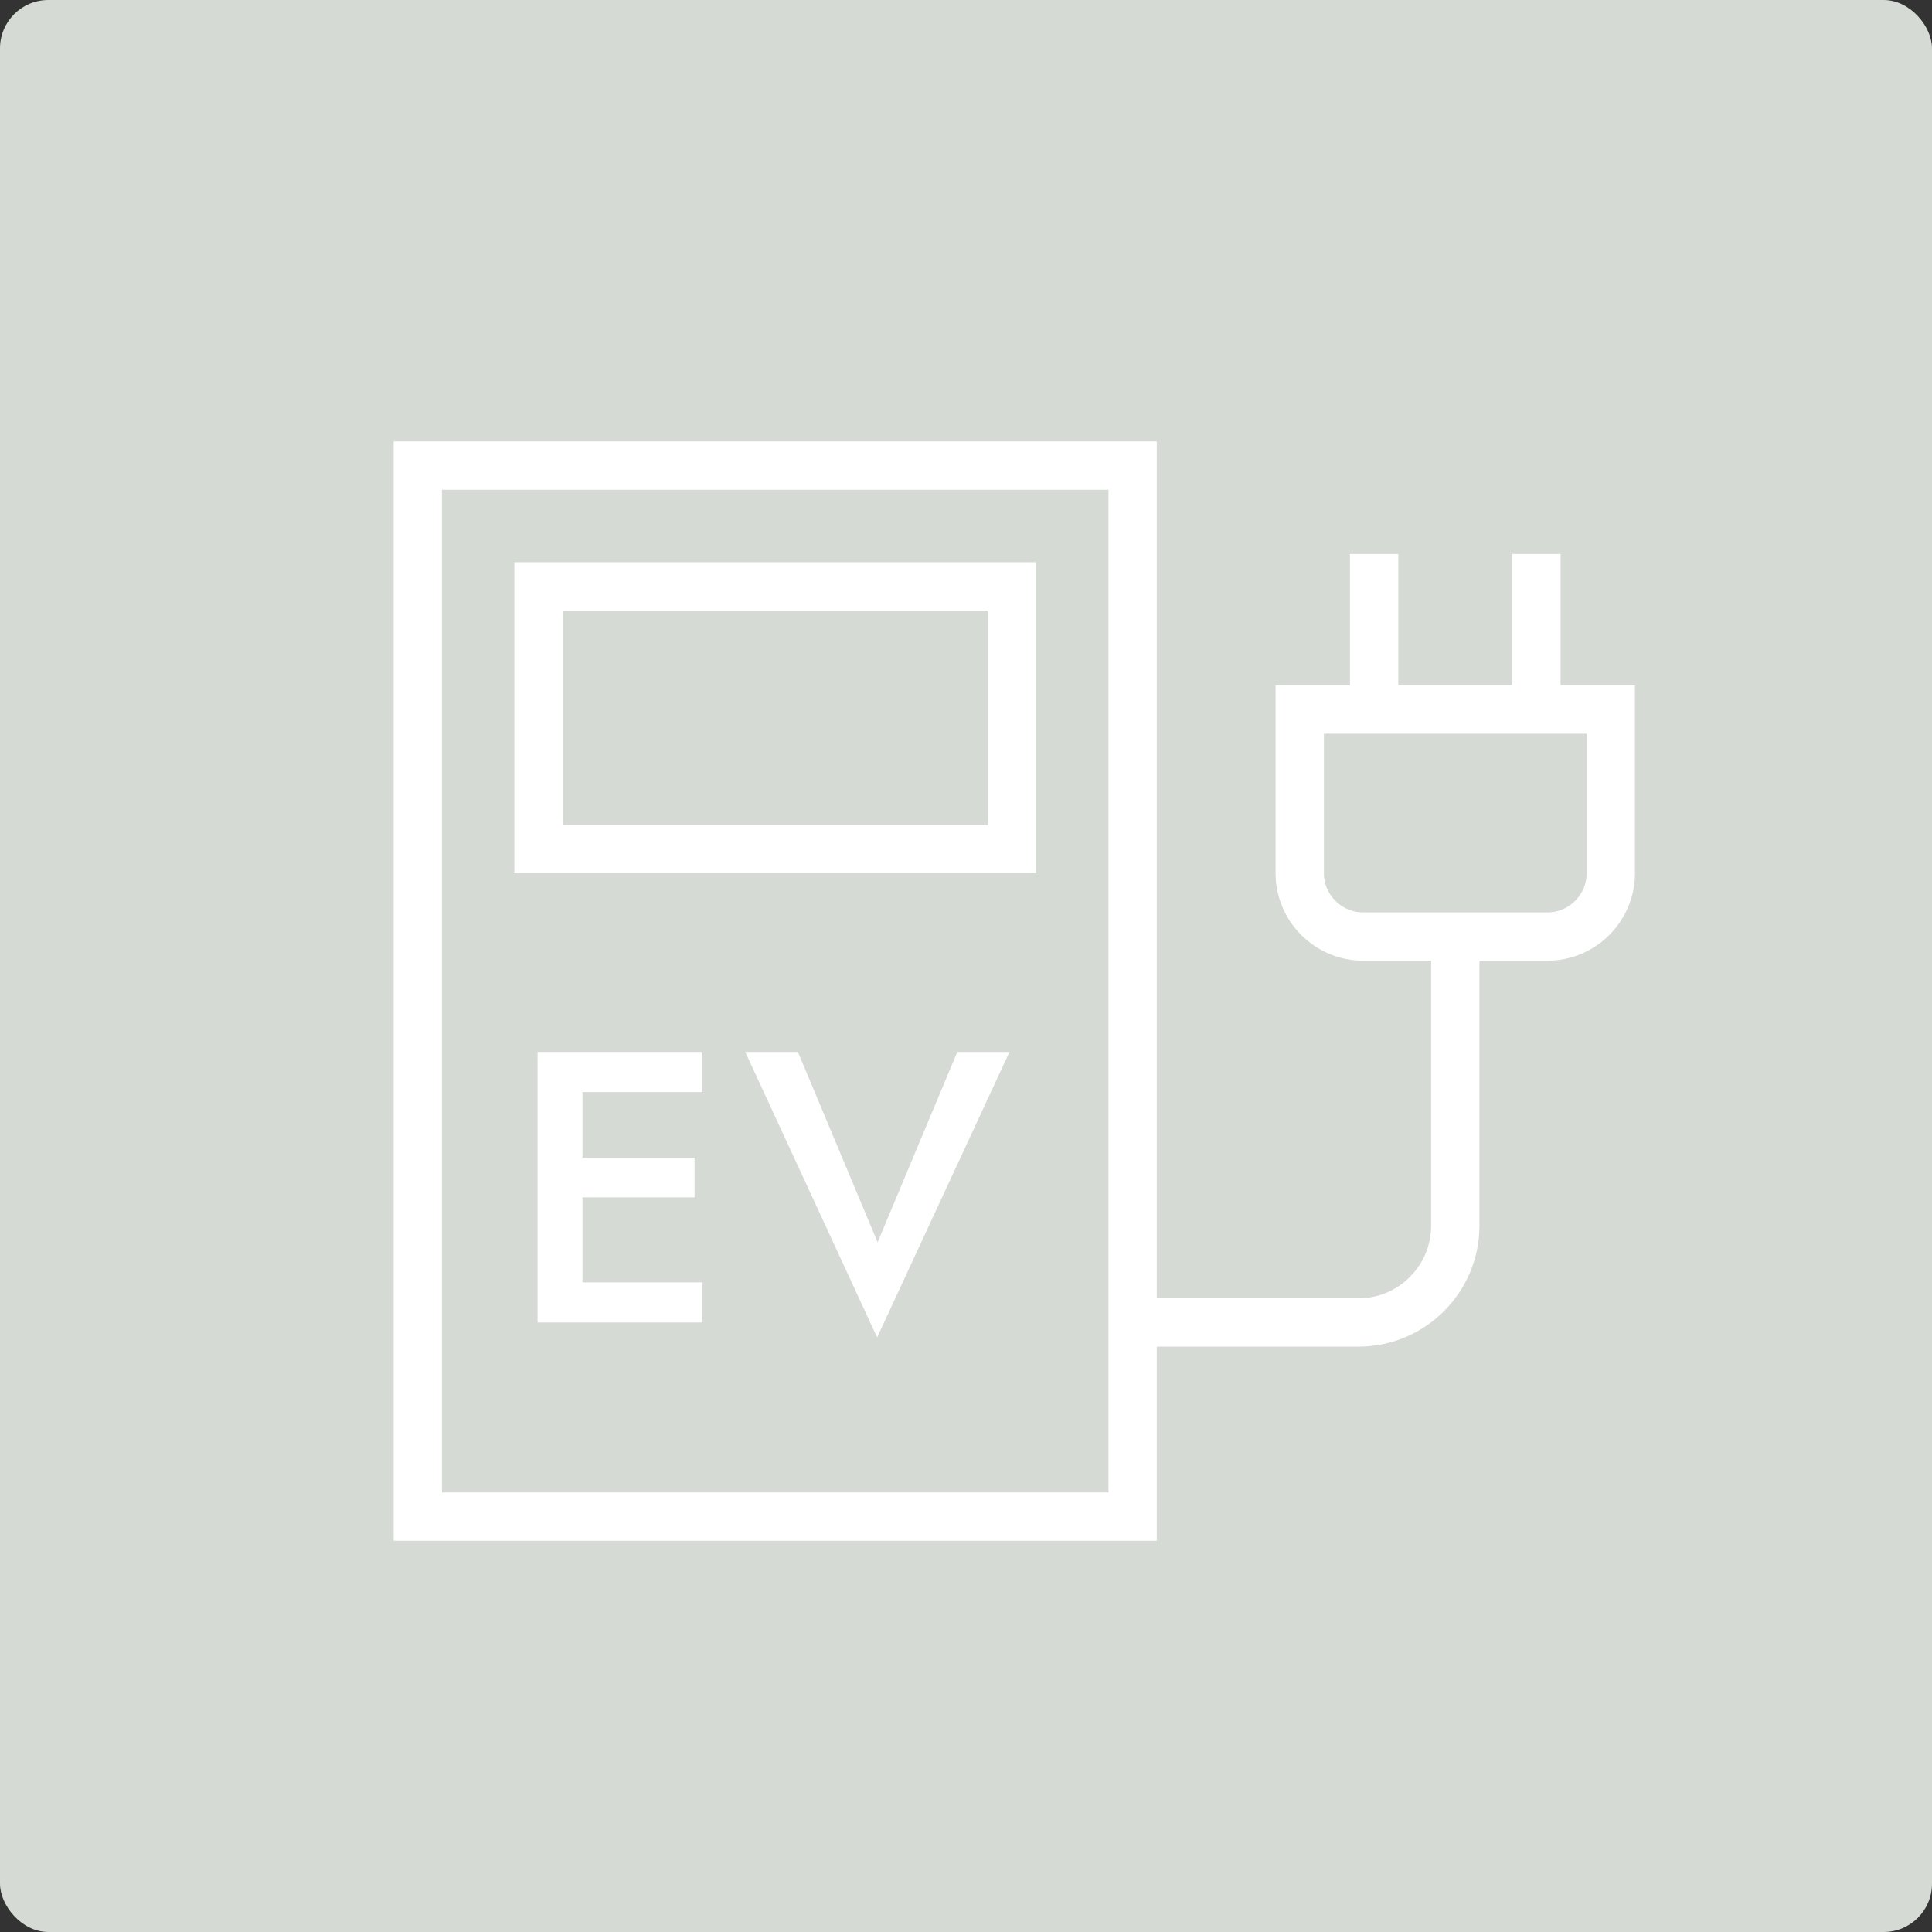
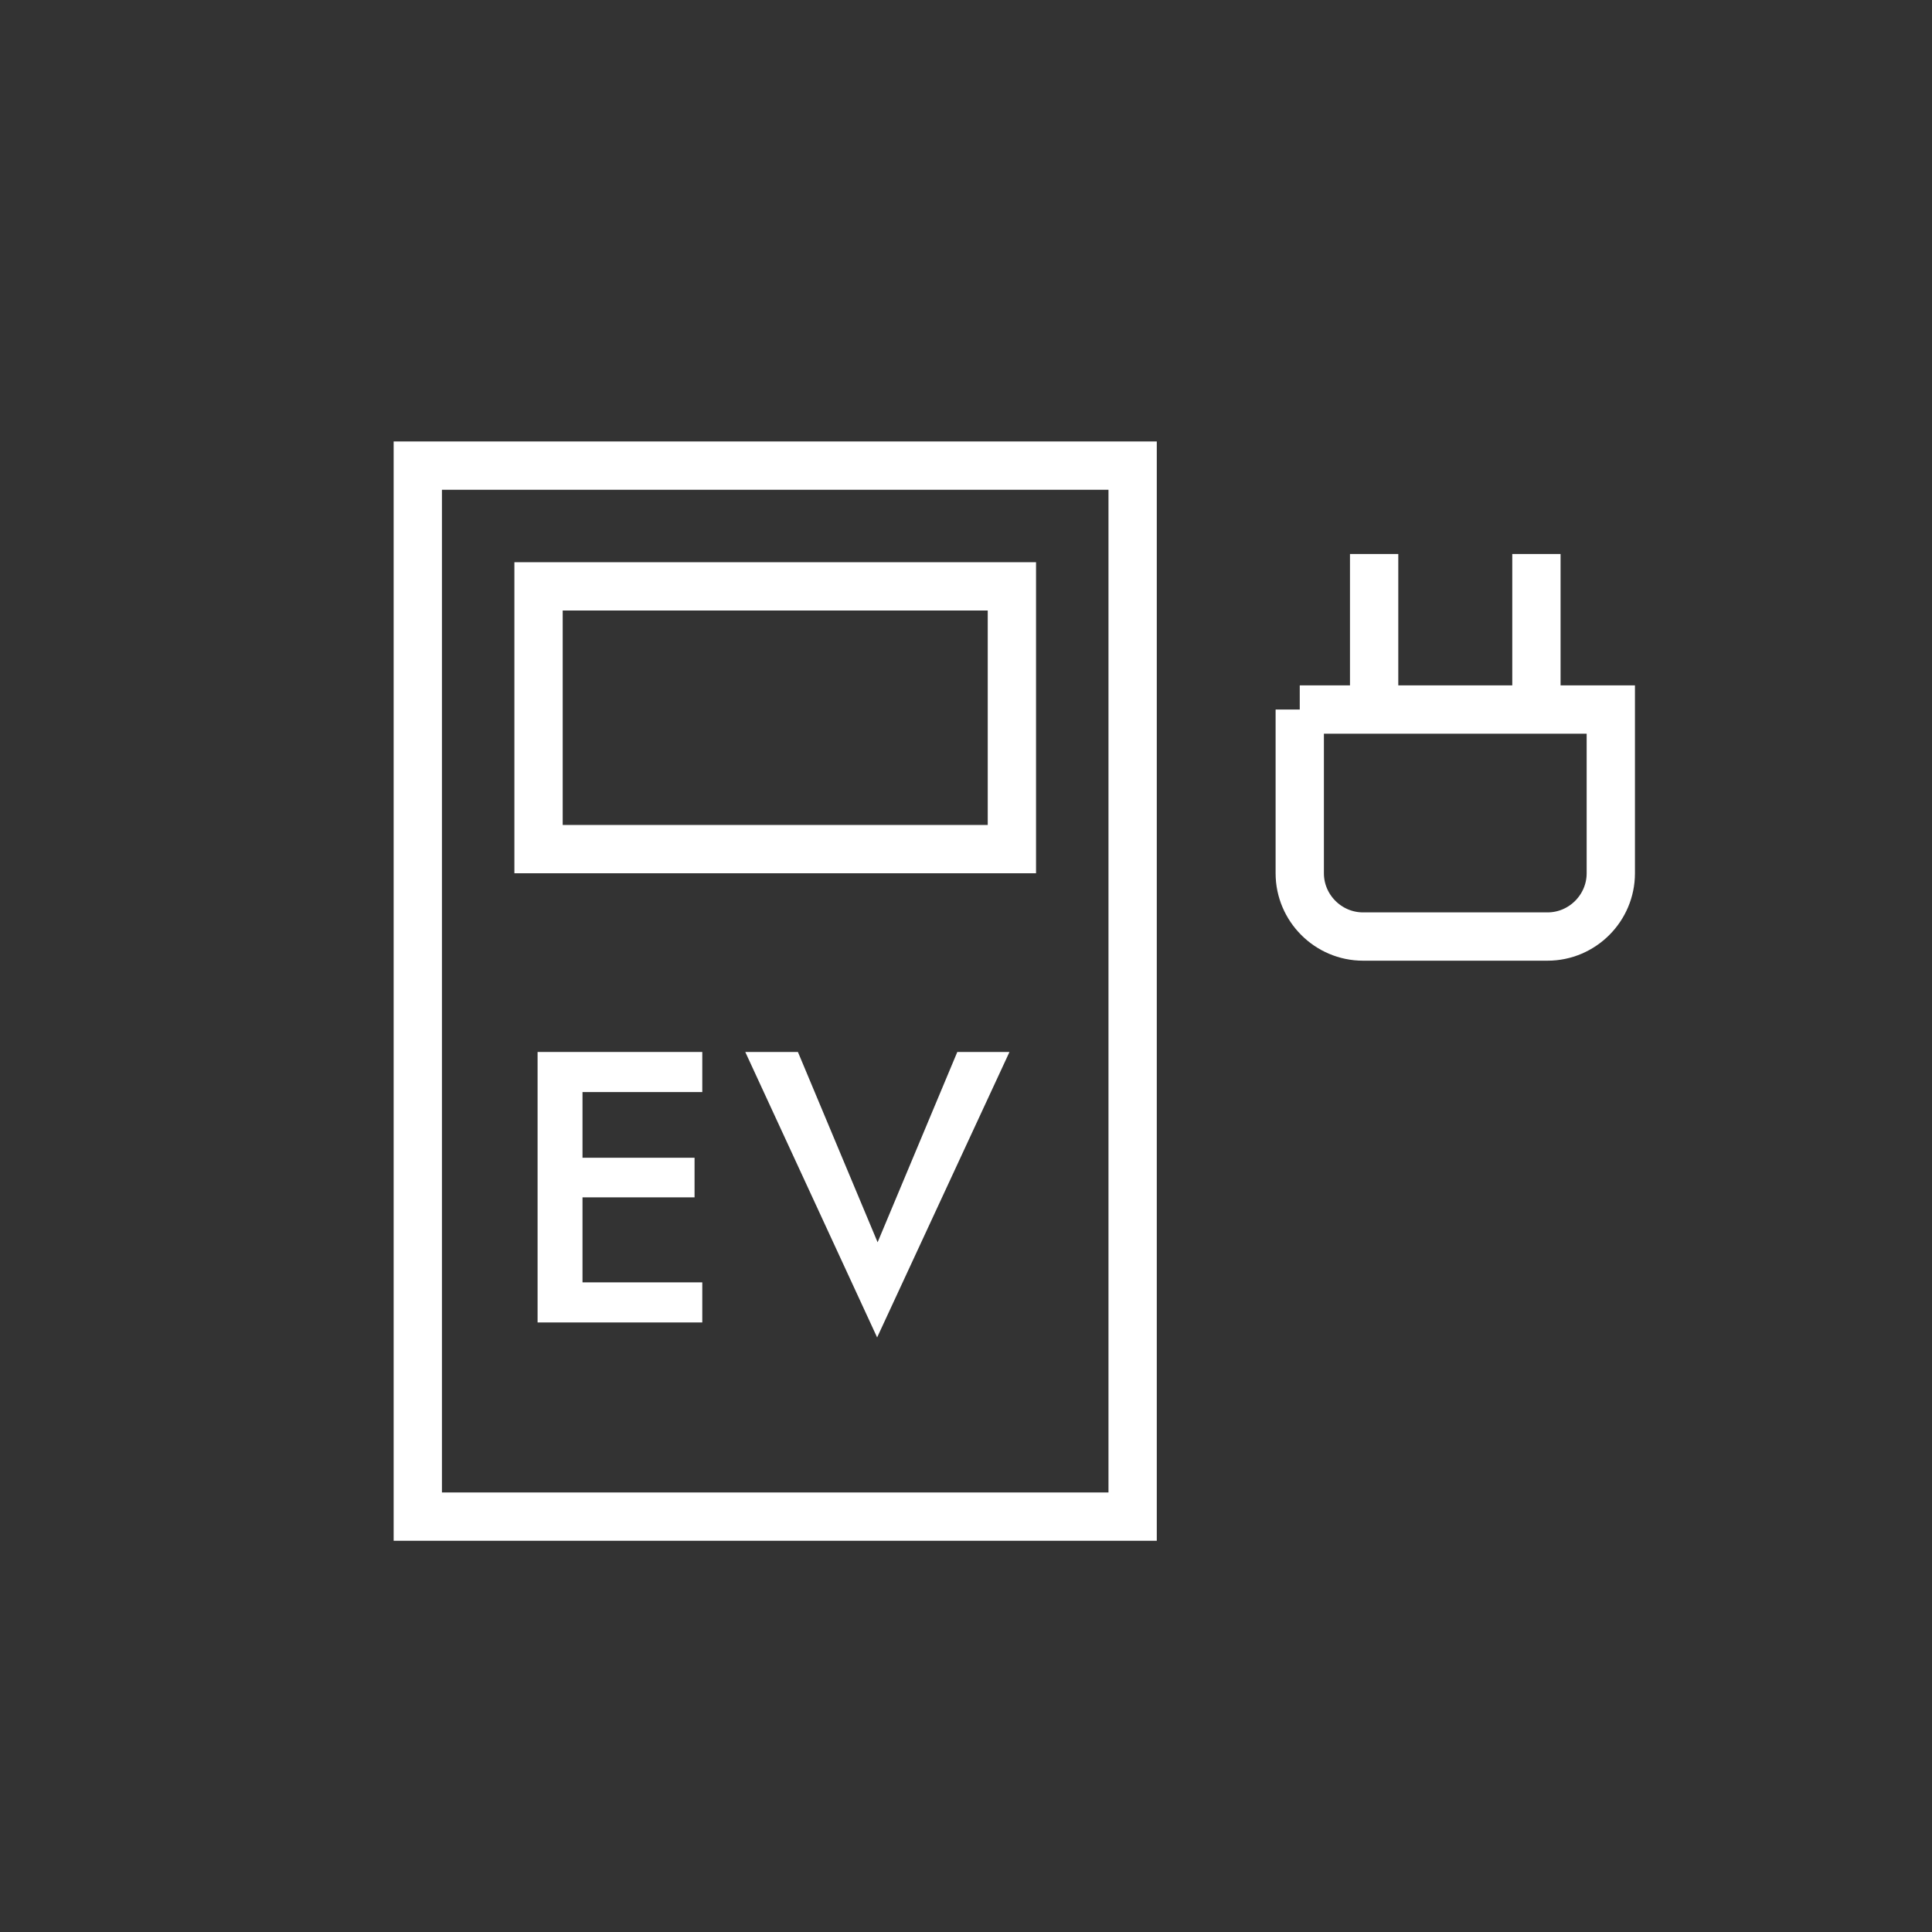
<svg xmlns="http://www.w3.org/2000/svg" id="_レイヤー_2" width="40" height="40" viewBox="0 0 40 40">
  <rect x="0" y="0" width="40" height="40" fill="#333333" stroke="none" />
  <defs>
    <style>.cls-1{fill:#fff;}.cls-2{fill:none;stroke:#fff;stroke-miterlimit:10;}.cls-3{fill:#d5dad5;}</style>
  </defs>
  <g id="text">
    <g>
-       <rect class="cls-3" width="40" height="40" rx="1" ry="1" />
      <rect class="cls-2" x="8.65" y="9.64" width="14.8" height="21.76" />
      <rect class="cls-2" x="11.15" y="12.14" width="9.8" height="5.44" />
      <path class="cls-1" d="M12.06,21.78v5.6h-.93v-5.6h.93Zm-.34,0h2.82v.83h-2.82v-.83Zm0,2.19h2.66v.82h-2.66v-.82Zm0,2.58h2.82v.83h-2.82v-.83Z" />
      <path class="cls-1" d="M19.8,21.78h1.1l-2.74,5.91-2.73-5.91h1.09l1.65,3.94,1.65-3.94Z" />
-       <path class="cls-2" d="M23.45,27.38h4.68c1.1,0,2-.9,2-2v-6.19" />
-       <path class="cls-2" d="M26.91,14.69h6.44v3.39c0,.72-.59,1.31-1.31,1.31h-3.82c-.72,0-1.31-.59-1.31-1.31v-3.39h0Z" />
+       <path class="cls-2" d="M26.91,14.69h6.44v3.39c0,.72-.59,1.31-1.31,1.31h-3.82c-.72,0-1.31-.59-1.31-1.31v-3.39h0" />
      <line class="cls-2" x1="28.45" y1="11.47" x2="28.45" y2="14.86" />
      <line class="cls-2" x1="31.81" y1="11.47" x2="31.81" y2="14.86" />
    </g>
  </g>
</svg>